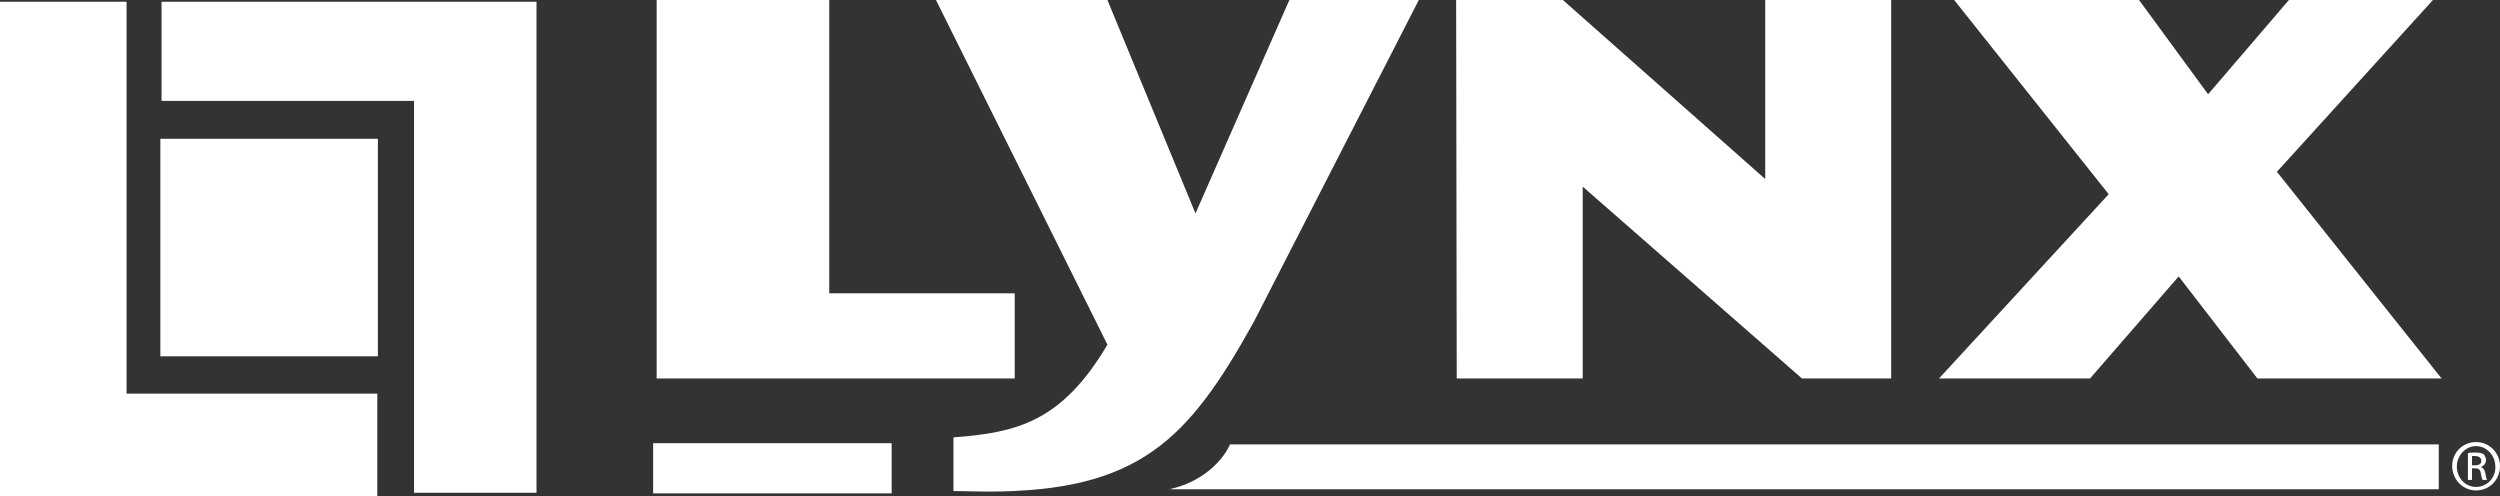
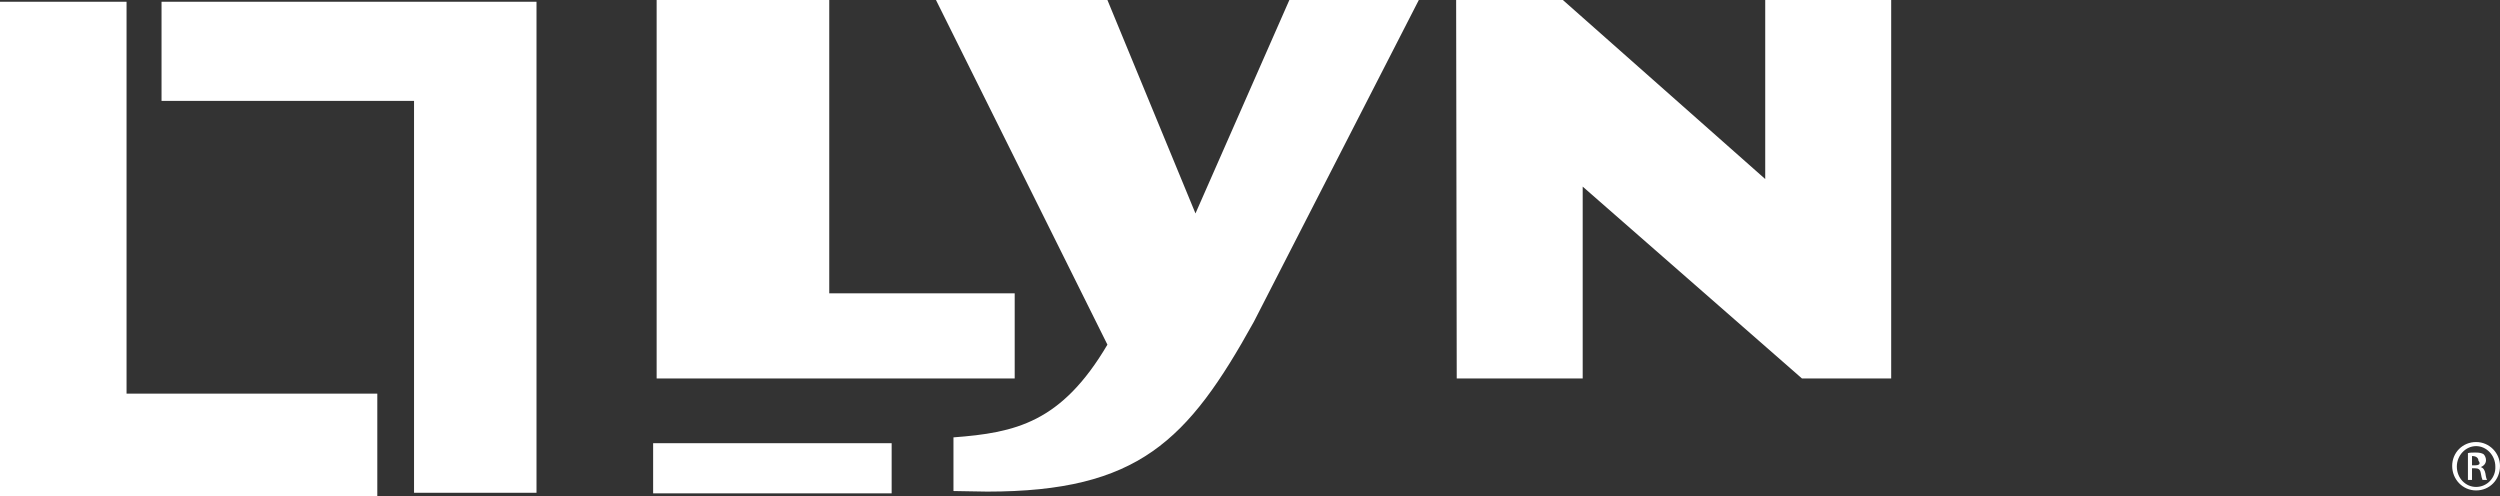
<svg xmlns="http://www.w3.org/2000/svg" version="1.1" id="Layer_1" x="0px" y="0px" viewBox="0 0 428.7 85.1" style="enable-background:new 0 0 428.7 85.1;" xml:space="preserve">
  <rect x="0" y="0" width="428.7" height="85.1" fill="#333333" stroke="none" />
  <style type="text/css">
	.st0{fill:#FFFFFF;}
</style>
  <polygon class="st0" points="0,0.3 0,0.3 0,85.1 0,85.1 0,85.1 64.7,85.1 64.7,67.6 64.7,67.6 64.7,67.5 21.8,67.5 21.8,67.5   21.7,67.5 21.7,0.3 21.7,0.3 " />
  <polygon class="st0" points="92,0.3 92,0.3 27.7,0.3 27.7,17.3 27.8,17.3 27.8,17.3 71,17.3 71,17.3 71,84.6 71,84.6 71,84.5   92,84.5 92,0.3 " />
  <polygon class="st0" points="142.2,0 112.6,0 112.6,64.9 112.6,64.9 174,64.9 174,50.3 174,50.3 174,50.3 142.2,50.3 142.2,0 " />
  <path class="st0" d="M215,55.2L243.3,0h0l0,0h-22.2L205,36.6L189.9,0l0,0h-29.4v0l29.4,59.1c0,0,0,0,0,0v0  c-7.9,13.4-15.8,15.1-26.4,15.9v9.2l0,0c1.6,0,3.9,0.1,5.8,0.1C195.2,84.3,203.7,75.6,215,55.2 M239.7,2.4L239.7,2.4L239.7,2.4  L239.7,2.4z" />
  <path class="st0" d="M249.8,64.9h21.6V32L309,64.9h15.3V0h0v0h-21.6v30.7v0v0L268,0l0,0l0,0h-18.3L249.8,64.9L249.8,64.9L249.8,64.9  z M321.9,2.4L321.9,2.4L321.9,2.4L321.9,2.4z" />
-   <path class="st0" d="M373.6,47.4L373.6,47.4L373.6,47.4z" />
-   <polygon class="st0" points="418.6,64.8 390.4,29.4 390.5,29.4 390.5,29.4 417.2,0 417.2,0 392.5,0 378.7,16.1 378.6,16.1   378.6,16.1 366.8,0 366.8,0 335.1,0 335.1,0 335.1,0 361.6,33.3 361.6,33.3 361.6,33.3 332.5,64.9 332.5,64.9 332.5,64.9   358.4,64.9 373.6,47.4 373.6,47.4 387.1,64.9 387.1,64.9 387.2,64.9 418.7,64.9 418.7,64.8 " />
  <polygon class="st0" points="152.9,76 112,76 112,84.6 152.9,84.6 152.9,76 " />
-   <path class="st0" d="M200.9,83.8c-0.1,0-0.1,0-0.2,0.1h217.5v-7.7v0l-207.3,0C211,76.2,208.5,82,200.9,83.8" />
-   <polygon class="st0" points="64.8,23.8 27.5,23.8 27.5,23.8 27.5,23.8 27.5,61.1 27.5,61.1 64.8,61.1 64.8,23.8 " />
-   <path class="st0" d="M425.4,80.1L425.4,80.1c0.5-0.2,0.9-0.6,0.9-1.2c0-0.4-0.2-0.8-0.4-1c-0.3-0.2-0.7-0.3-1.4-0.3  c-0.6,0-0.9,0-1.3,0.1v4.6h0.7v-2h0.5c0.6,0,0.9,0.2,1,0.8c0.1,0.6,0.2,1,0.3,1.2h0.8c-0.1-0.1-0.2-0.4-0.3-1.1  C426.1,80.6,425.8,80.2,425.4,80.1 M424.4,79.8h-0.5v-1.6c0.1,0,0.3,0,0.5,0c0.8,0,1.1,0.4,1.1,0.8C425.5,79.6,425,79.8,424.4,79.8" />
+   <path class="st0" d="M425.4,80.1L425.4,80.1c0.5-0.2,0.9-0.6,0.9-1.2c0-0.4-0.2-0.8-0.4-1c-0.3-0.2-0.7-0.3-1.4-0.3  c-0.6,0-0.9,0-1.3,0.1v4.6h0.7v-2h0.5c0.6,0,0.9,0.2,1,0.8c0.1,0.6,0.2,1,0.3,1.2h0.8c-0.1-0.1-0.2-0.4-0.3-1.1  C426.1,80.6,425.8,80.2,425.4,80.1 M424.4,79.8h-0.5v-1.6c0.8,0,1.1,0.4,1.1,0.8C425.5,79.6,425,79.8,424.4,79.8" />
  <path class="st0" d="M424.6,75.8L424.6,75.8c-2.3,0-4.1,1.8-4.1,4.1c0,2.3,1.8,4.2,4.1,4.2c2.3,0,4.1-1.8,4.1-4.2  C428.7,77.7,426.9,75.8,424.6,75.8 M424.6,83.5c-1.8,0-3.3-1.5-3.3-3.5c0-1.9,1.5-3.5,3.3-3.5h0c1.8,0,3.3,1.6,3.3,3.5  C428,81.9,426.5,83.5,424.6,83.5" />
</svg>